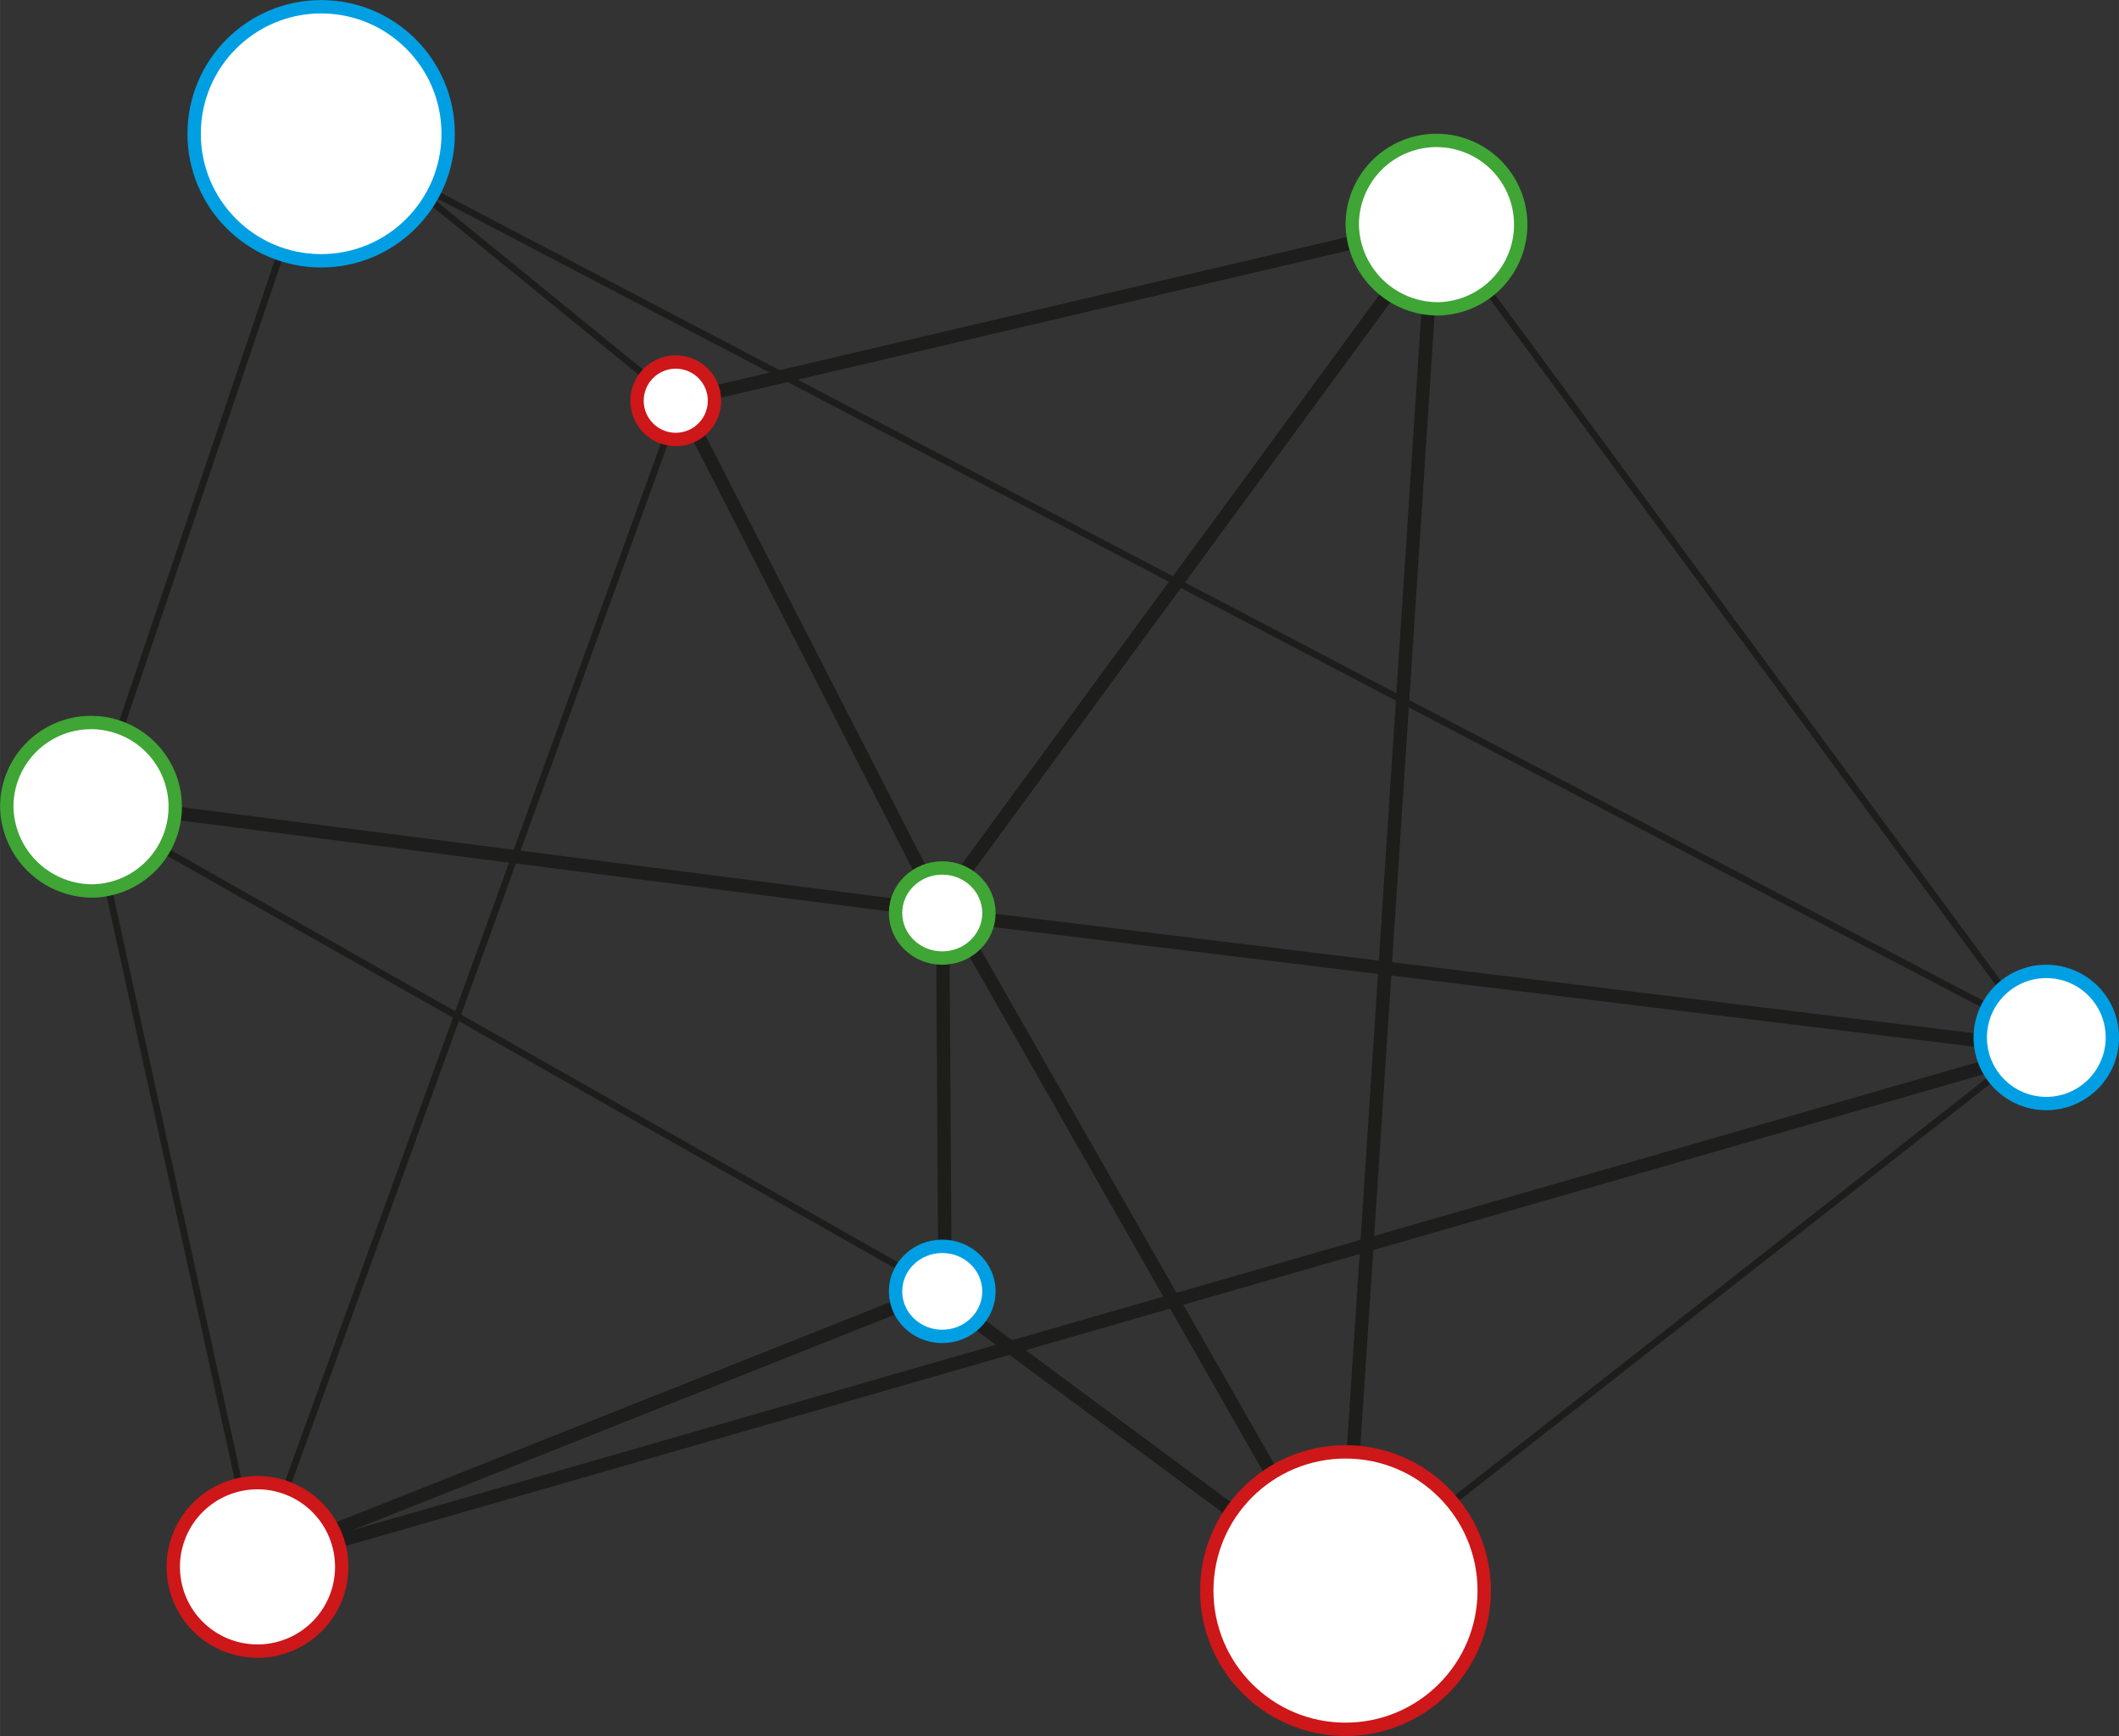
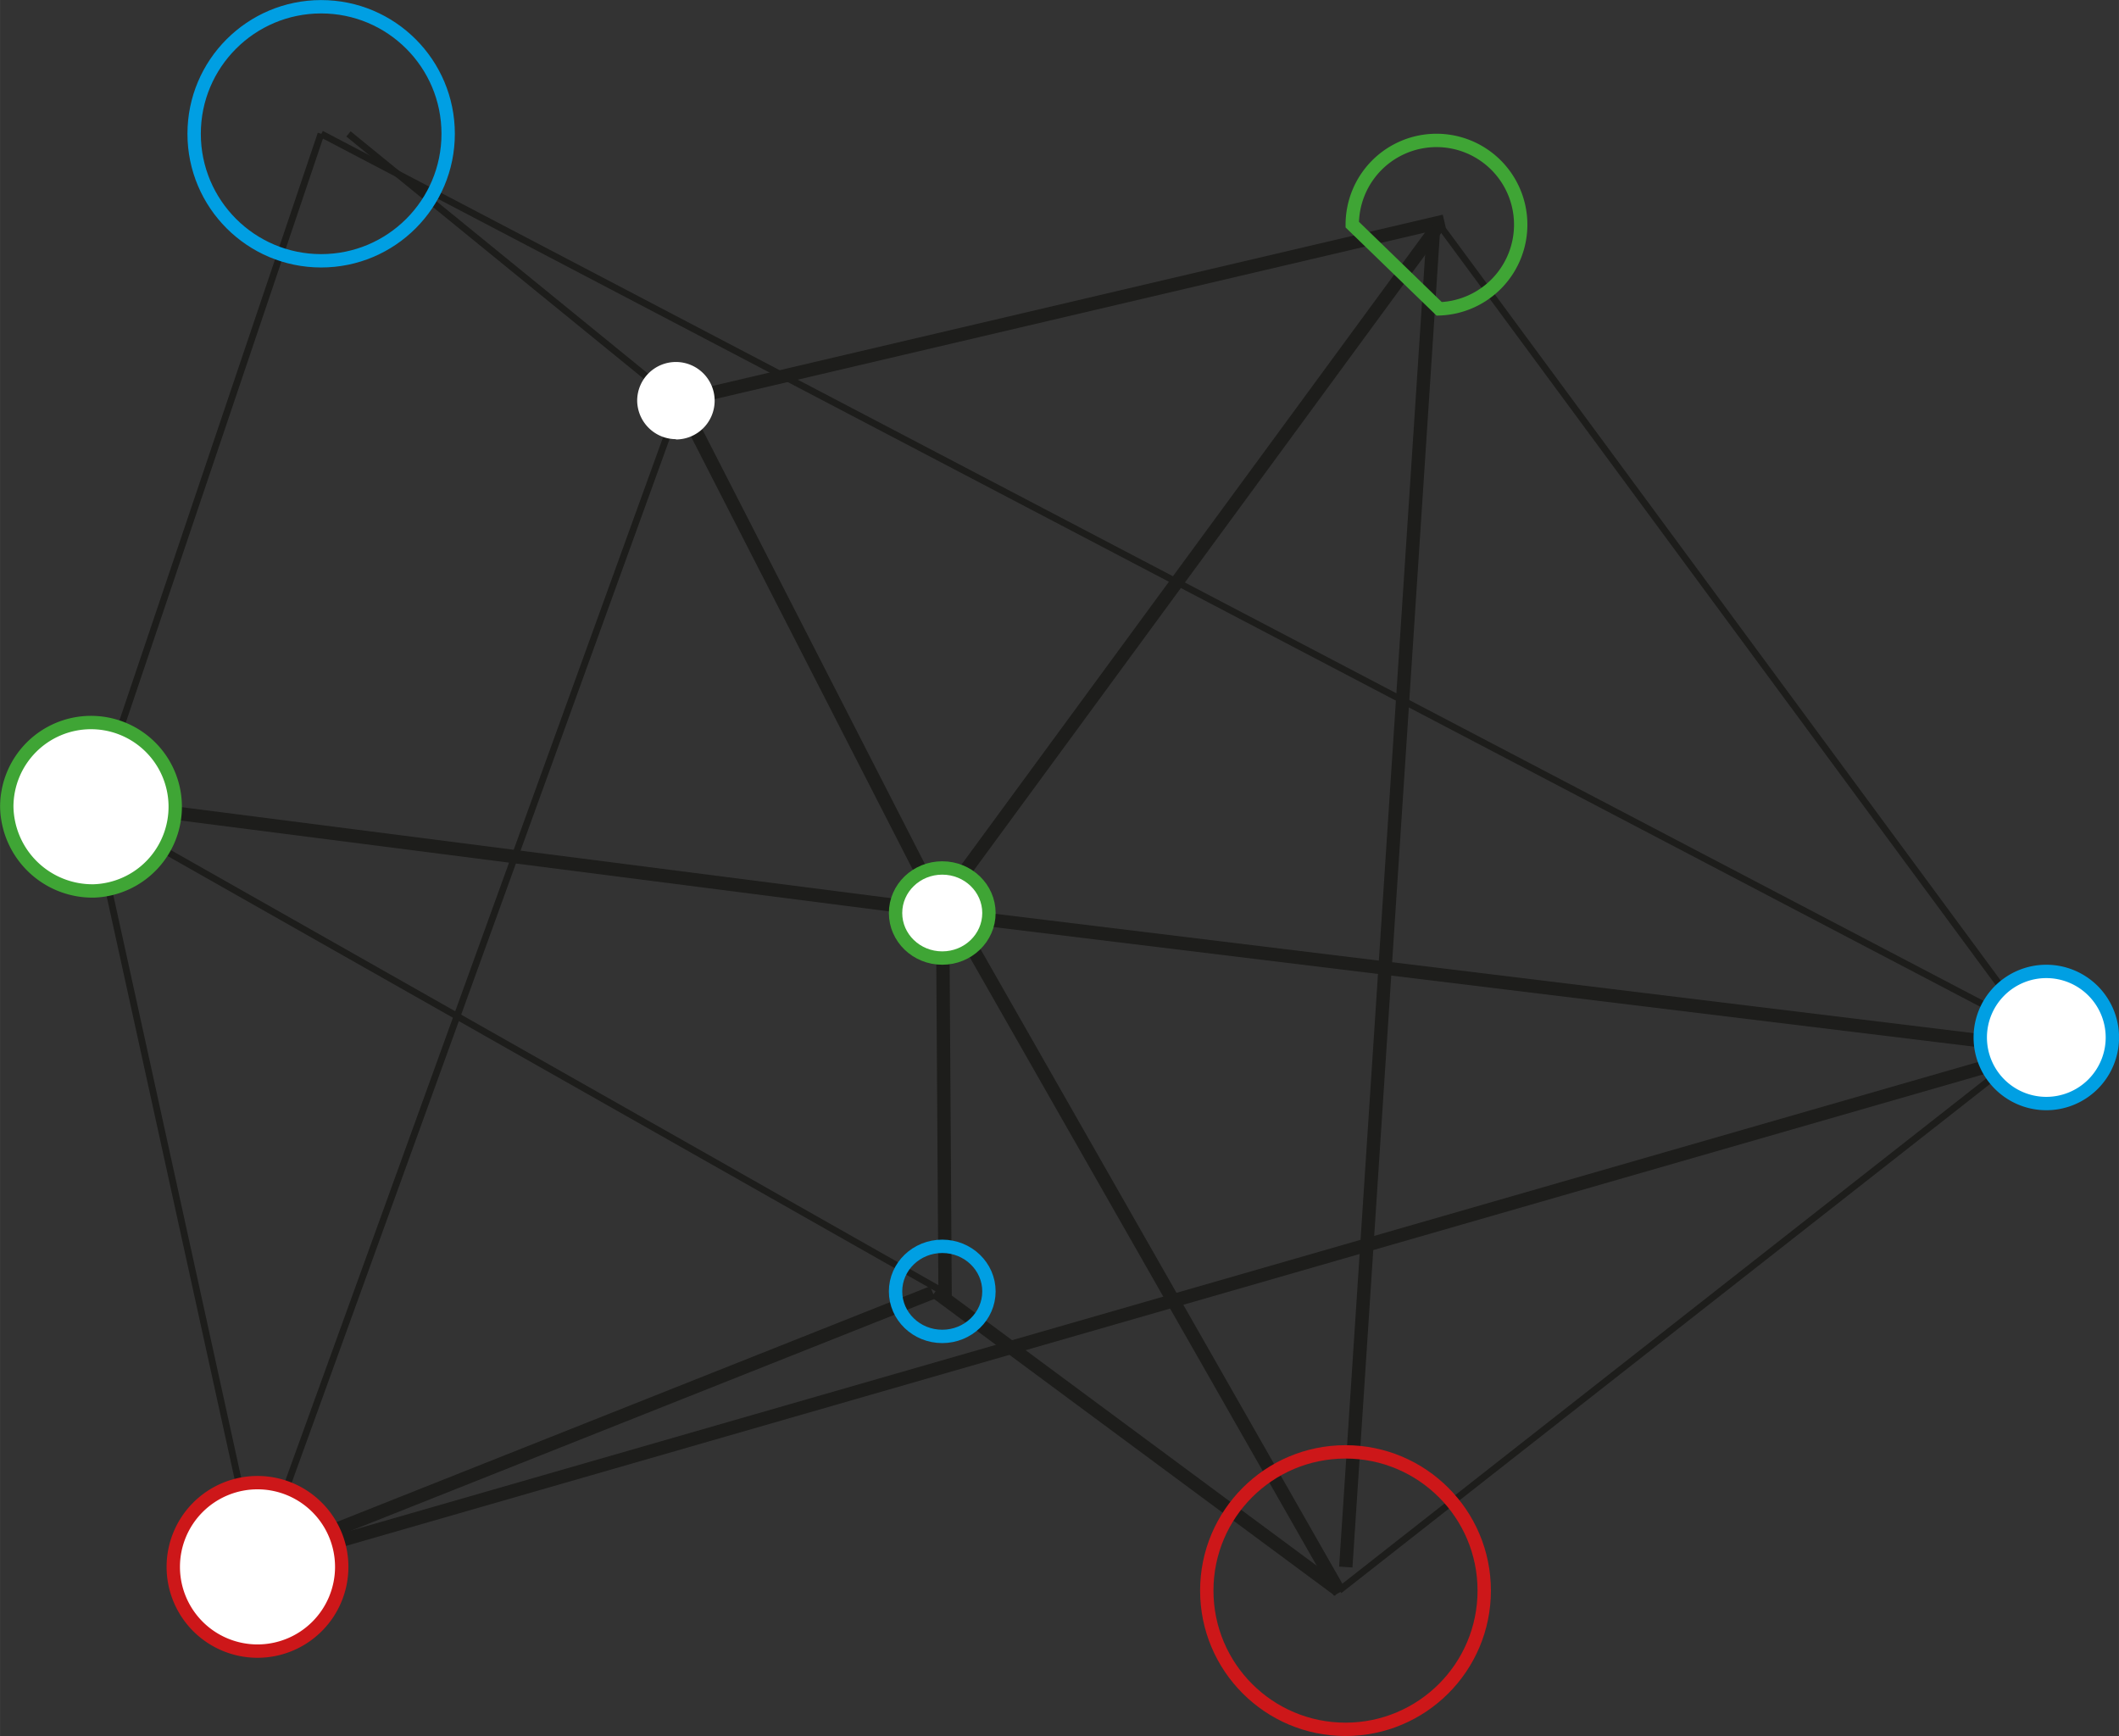
<svg xmlns="http://www.w3.org/2000/svg" id="e46b2bd4-e168-4606-a2d4-eb296c333773" data-name="Ebene 1" width="49.79mm" height="40.79mm" viewBox="0 0 141.14 115.63">
  <rect x="0" y="0" width="141.14" height="115.63" fill="#333333" stroke="none" />
  <defs>
    <clipPath id="ab9af58e-5259-4237-a373-1e6b88dd336b" transform="translate(-234.56 -646.33)">
      <rect x="234.56" y="646.33" width="141.14" height="115.63" fill="none" />
    </clipPath>
  </defs>
  <title>develloper</title>
  <line x1="23.21" y1="8.92" x2="45.01" y2="26.68" fill="none" stroke="#1d1d1b" stroke-width="0.45" />
  <line x1="21.38" y1="8.91" x2="6.25" y2="53.73" fill="none" stroke="#1d1d1b" stroke-width="0.45" />
  <line x1="5.84" y1="53.74" x2="62.76" y2="86" fill="none" stroke="#1d1d1b" stroke-width="0.45" />
  <line x1="62.95" y1="86.38" x2="62.78" y2="59.79" fill="none" stroke="#1d1d1b" stroke-width="0.89" />
  <line x1="62.99" y1="59.77" x2="95.84" y2="14.98" fill="none" stroke="#1d1d1b" stroke-width="0.89" />
  <line x1="96.2" y1="14.73" x2="45.29" y2="26.67" fill="none" stroke="#1d1d1b" stroke-width="0.89" />
  <line x1="45.28" y1="26.7" x2="17.16" y2="104.36" fill="none" stroke="#1d1d1b" stroke-width="0.45" />
  <line x1="16.11" y1="104.36" x2="62.12" y2="86.08" fill="none" stroke="#1d1d1b" stroke-width="0.89" />
  <line x1="5.63" y1="53.38" x2="63.4" y2="60.79" fill="none" stroke="#1d1d1b" stroke-width="0.89" />
  <line x1="62.34" y1="60.83" x2="136.29" y2="69.85" fill="none" stroke="#1d1d1b" stroke-width="0.89" />
  <line x1="136.34" y1="69.86" x2="95.87" y2="14.97" fill="none" stroke="#1d1d1b" stroke-width="0.45" />
  <line x1="95.5" y1="14.97" x2="89.64" y2="104.37" fill="none" stroke="#1d1d1b" stroke-width="0.89" />
  <line x1="89.23" y1="106.06" x2="62.78" y2="59.68" fill="none" stroke="#1d1d1b" stroke-width="0.89" />
  <line x1="89.18" y1="105.93" x2="62.3" y2="86.03" fill="none" stroke="#1d1d1b" stroke-width="0.89" />
  <line x1="89.2" y1="105.93" x2="136.11" y2="69.12" fill="none" stroke="#1d1d1b" stroke-width="0.45" />
  <line x1="136.29" y1="69.89" x2="16.62" y2="104.35" fill="none" stroke="#1d1d1b" stroke-width="0.89" />
  <line x1="45.41" y1="26.9" x2="62.37" y2="60.02" fill="none" stroke="#1d1d1b" stroke-width="0.89" />
  <line x1="21.4" y1="8.92" x2="136.29" y2="69.1" fill="none" stroke="#1d1d1b" stroke-width="0.45" />
  <line x1="5.85" y1="52.94" x2="17.14" y2="104.37" fill="none" stroke="#1d1d1b" stroke-width="0.45" />
  <g clip-path="url(#ab9af58e-5259-4237-a373-1e6b88dd336b)">
-     <path d="M256,663.69a8.46,8.46,0,1,0-8.46-8.46,8.46,8.46,0,0,0,8.46,8.46" transform="translate(-234.56 -646.33)" fill="#fff" />
    <circle cx="21.39" cy="8.91" r="8.46" fill="none" stroke="#009fe3" stroke-width="0.89" />
-     <path d="M330.42,666.9a5.61,5.61,0,1,0-5.79-5.61,5.71,5.71,0,0,0,5.79,5.61" transform="translate(-234.56 -646.33)" fill="#fff" />
-     <path d="M330.42,666.9a5.61,5.61,0,1,0-5.79-5.61A5.71,5.71,0,0,0,330.42,666.9Z" transform="translate(-234.56 -646.33)" fill="none" stroke="#3fa535" stroke-width="0.89" />
+     <path d="M330.42,666.9a5.61,5.61,0,1,0-5.79-5.61Z" transform="translate(-234.56 -646.33)" fill="none" stroke="#3fa535" stroke-width="0.89" />
    <path d="M370.86,719.83a4.4,4.4,0,1,0-4.4-4.4,4.4,4.4,0,0,0,4.4,4.4" transform="translate(-234.56 -646.33)" fill="#fff" />
    <path d="M370.86,719.83a4.4,4.4,0,1,0-4.4-4.4A4.4,4.4,0,0,0,370.86,719.83Z" transform="translate(-234.56 -646.33)" fill="none" stroke="#009fe3" stroke-width="0.89" />
    <path d="M251.71,756.3a5.61,5.61,0,1,0-5.61-5.61,5.61,5.61,0,0,0,5.61,5.61" transform="translate(-234.56 -646.33)" fill="#fff" />
    <path d="M251.71,756.3a5.61,5.61,0,1,0-5.61-5.61A5.61,5.61,0,0,0,251.71,756.3Z" transform="translate(-234.56 -646.33)" fill="none" stroke="#cd1719" stroke-width="0.89" />
-     <path d="M324.18,761.51a9.25,9.25,0,1,0-9.24-9.24,9.25,9.25,0,0,0,9.24,9.24" transform="translate(-234.56 -646.33)" fill="#fff" />
    <circle cx="89.62" cy="105.94" r="9.24" fill="none" stroke="#cd1719" stroke-width="0.89" />
    <path d="M240.81,705.67a5.61,5.61,0,1,0-5.8-5.61,5.71,5.71,0,0,0,5.8,5.61" transform="translate(-234.56 -646.33)" fill="#fff" />
    <path d="M240.81,705.67a5.61,5.61,0,1,0-5.8-5.61A5.71,5.71,0,0,0,240.81,705.67Z" transform="translate(-234.56 -646.33)" fill="none" stroke="#3fa535" stroke-width="0.89" />
    <path d="M279.58,675.6A2.58,2.58,0,1,0,277,673a2.59,2.59,0,0,0,2.58,2.58" transform="translate(-234.56 -646.33)" fill="#fff" />
-     <circle cx="45.01" cy="26.69" r="2.58" fill="none" stroke="#cd1719" stroke-width="0.89" />
    <path d="M297.33,710.14a3,3,0,1,0-3.11-3,3.05,3.05,0,0,0,3.11,3" transform="translate(-234.56 -646.33)" fill="#fff" />
    <ellipse cx="62.76" cy="60.81" rx="3.11" ry="3" fill="none" stroke="#3fa535" stroke-width="0.89" />
-     <path d="M297.33,735.34a3,3,0,1,0-3.11-3,3.05,3.05,0,0,0,3.11,3" transform="translate(-234.56 -646.33)" fill="#fff" />
    <ellipse cx="62.76" cy="86.01" rx="3.11" ry="3" fill="none" stroke="#009fe3" stroke-width="0.89" />
  </g>
</svg>